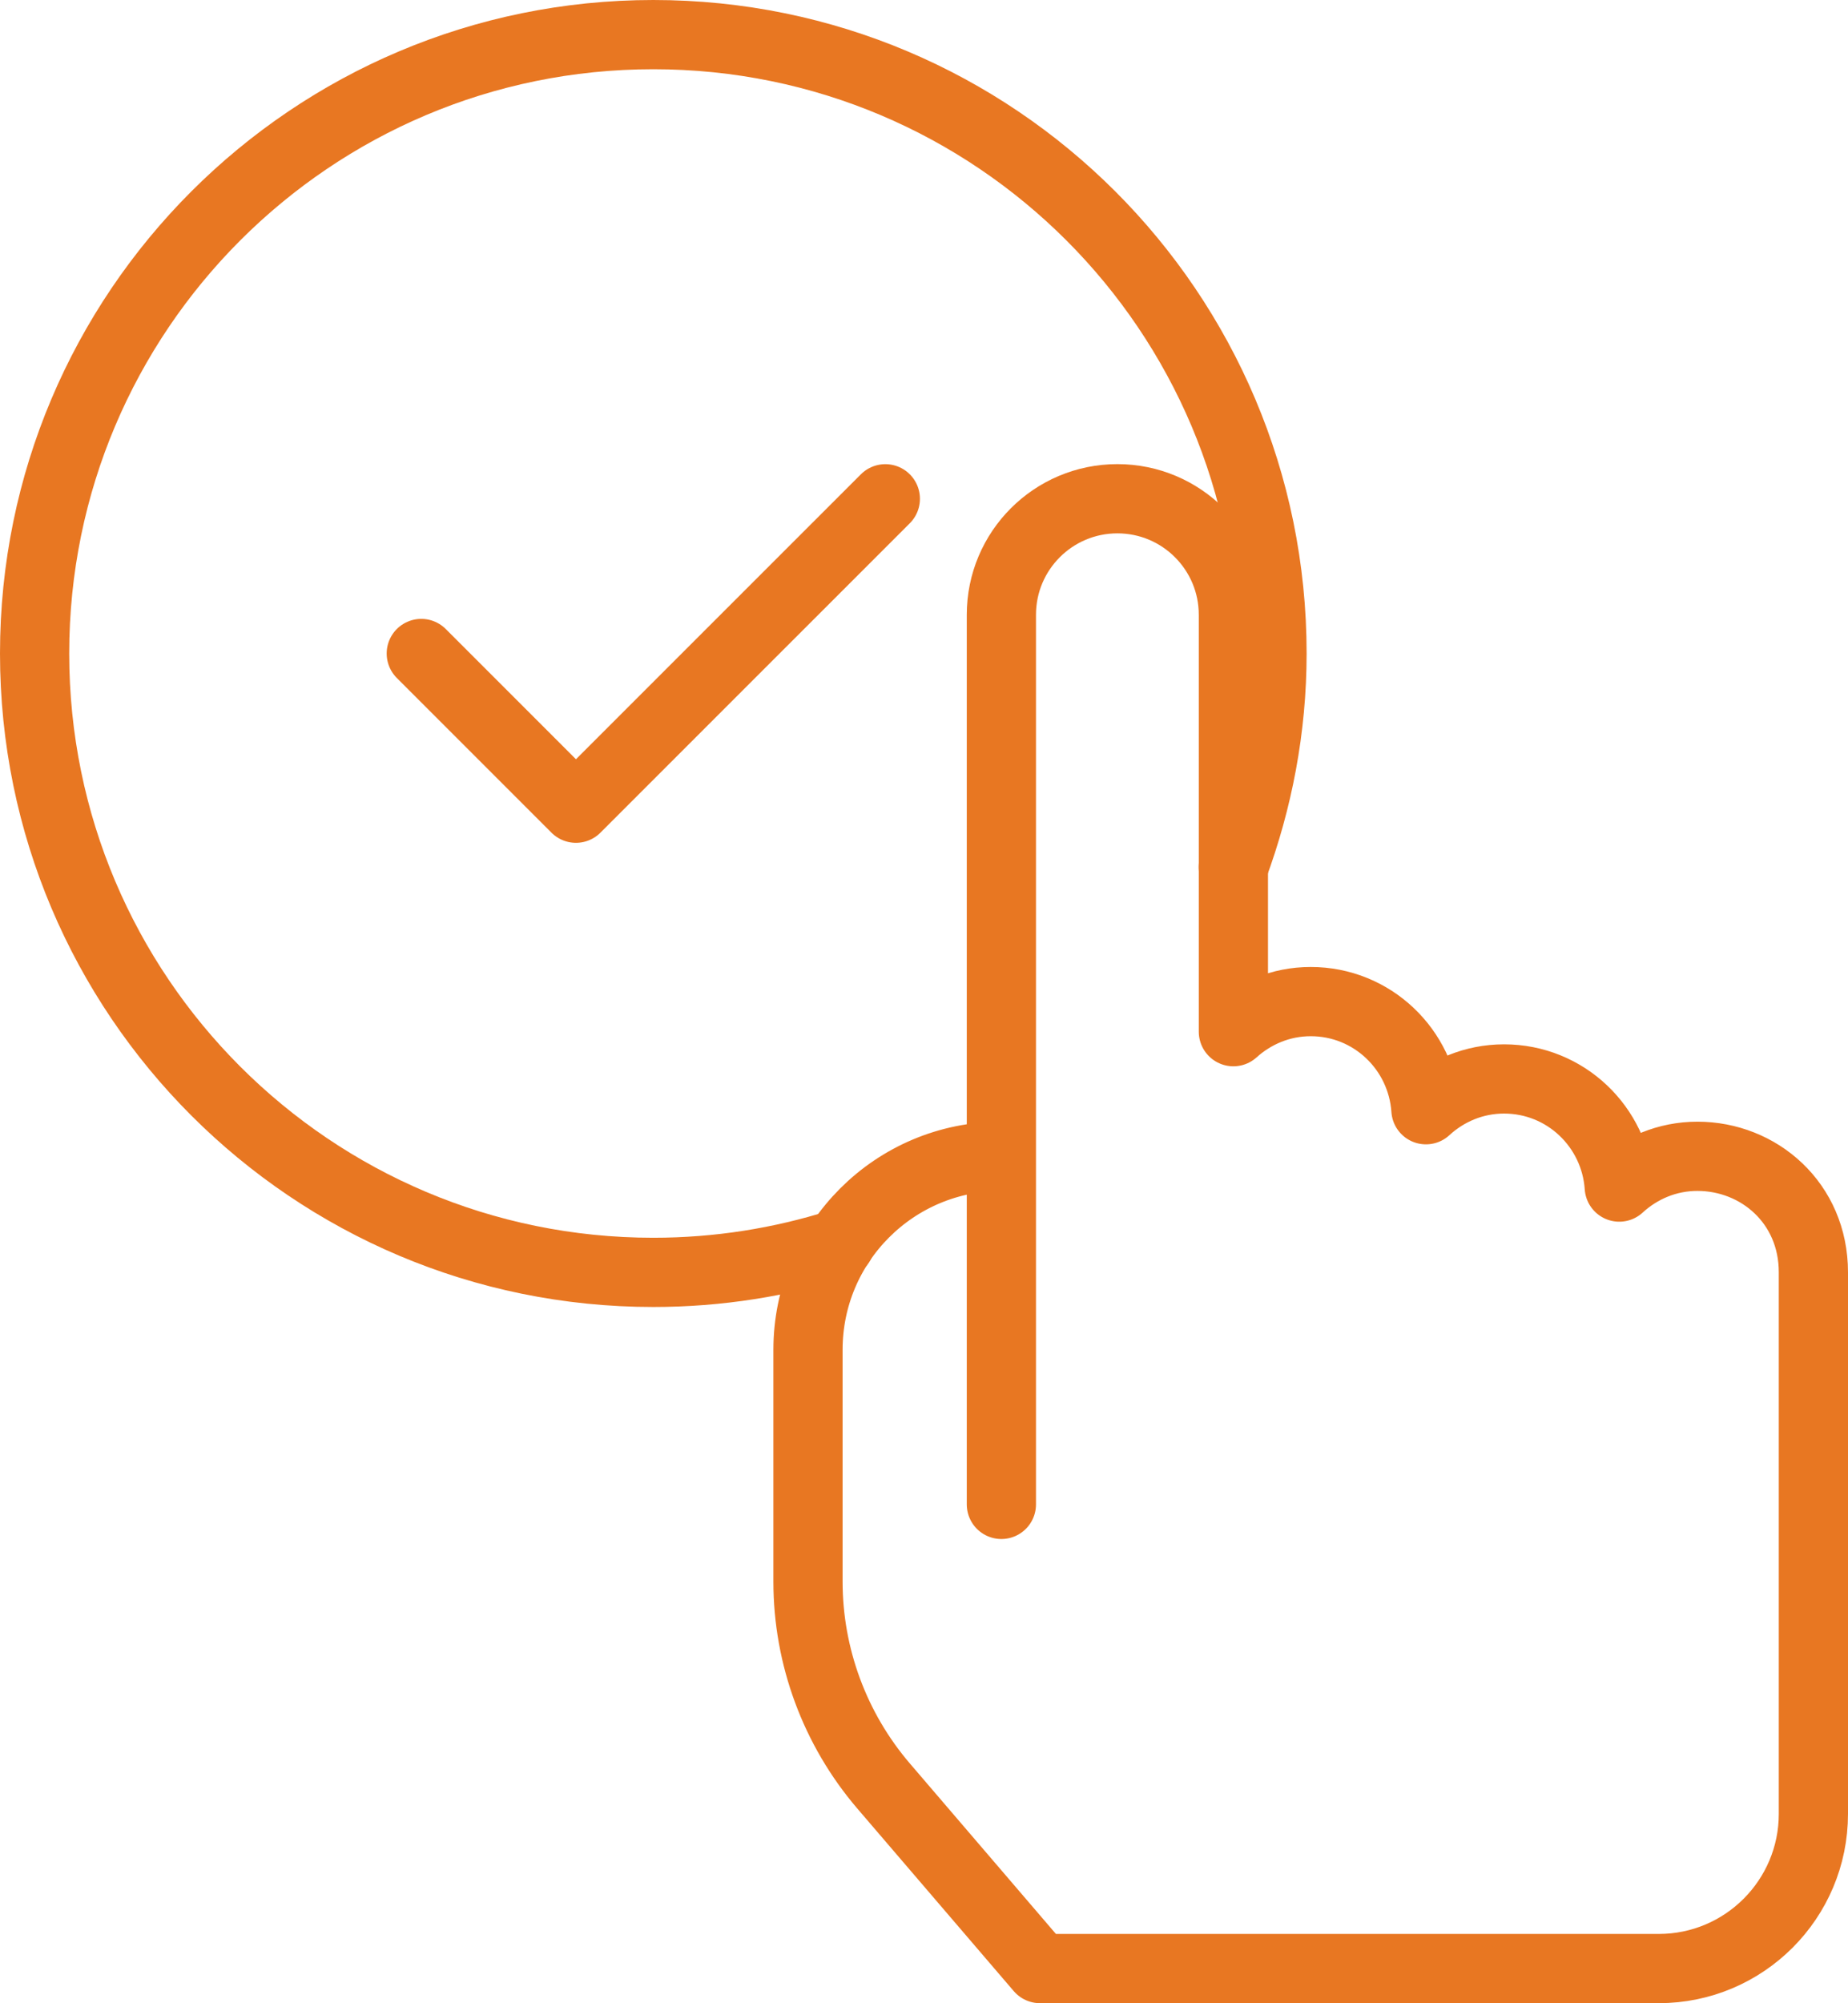
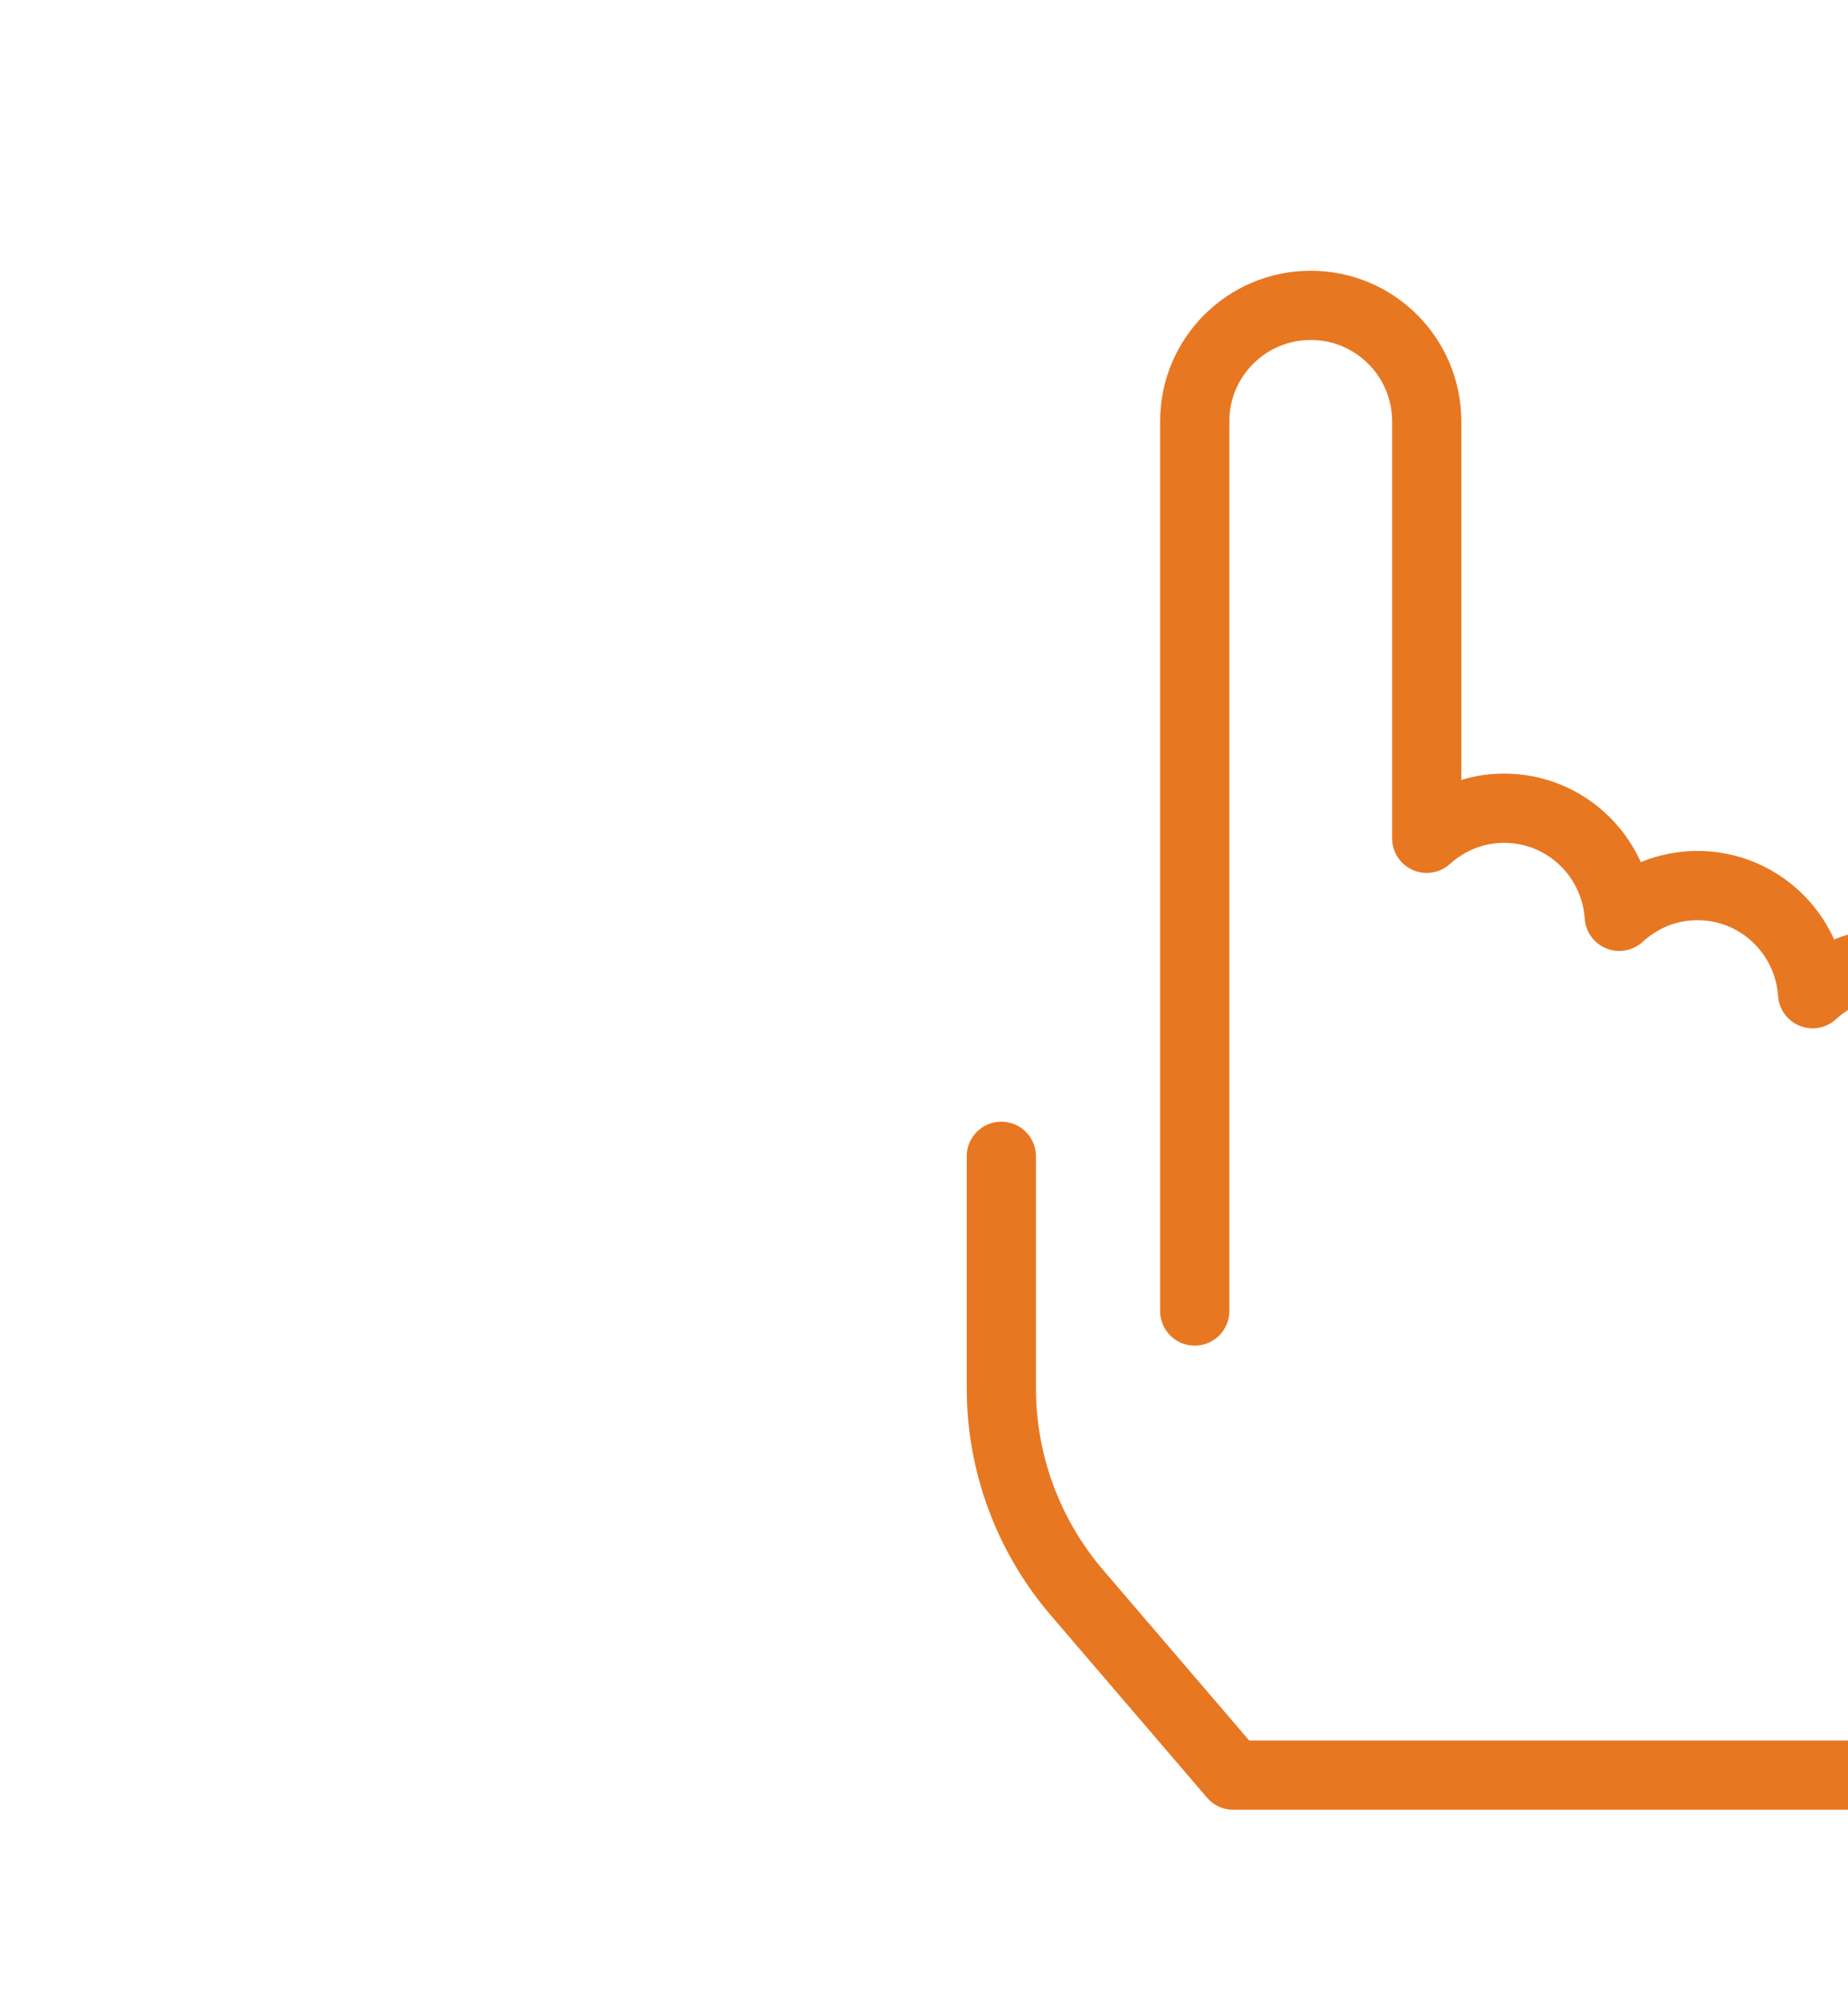
<svg xmlns="http://www.w3.org/2000/svg" id="Layer_2" viewBox="0 0 40.05 43.402">
  <defs>
    <style>.cls-1{fill:none;stroke:#e87722;stroke-linecap:round;stroke-linejoin:round;stroke-width:1.5px;}</style>
  </defs>
  <g id="Layer_1-2">
-     <path class="cls-1" d="m21.701,25.053c-2.314,0-4.19,1.876-4.19,4.19v5.028c0,1.62.583,3.193,1.636,4.423l3.392,3.958h13.409c1.851,0,3.352-1.501,3.352-3.352v-11.733c0-1.505-1.184-2.514-2.514-2.514-.655,0-1.246.256-1.693.667-.089-1.308-1.167-2.343-2.497-2.343-.655,0-1.246.256-1.693.667-.089-1.308-1.167-2.343-2.497-2.343-.647,0-1.231.251-1.676.652v-9.033c0-1.389-1.126-2.514-2.514-2.514-1.388,0-2.514,1.125-2.514,2.514v19.275" />
-     <polyline class="cls-1" points="19.187 10.807 12.482 17.511 9.13 14.159" />
-     <path class="cls-1" d="m26.729,18.788c.533-1.444.838-2.999.838-4.63C27.568,6.753,21.564.75,14.159.75S.75,6.753.75,14.159s6.004,13.409,13.409,13.409c1.41,0,2.768-.22,4.045-.624" />
+     <path class="cls-1" d="m21.701,25.053v5.028c0,1.62.583,3.193,1.636,4.423l3.392,3.958h13.409c1.851,0,3.352-1.501,3.352-3.352v-11.733c0-1.505-1.184-2.514-2.514-2.514-.655,0-1.246.256-1.693.667-.089-1.308-1.167-2.343-2.497-2.343-.655,0-1.246.256-1.693.667-.089-1.308-1.167-2.343-2.497-2.343-.647,0-1.231.251-1.676.652v-9.033c0-1.389-1.126-2.514-2.514-2.514-1.388,0-2.514,1.125-2.514,2.514v19.275" />
  </g>
</svg>